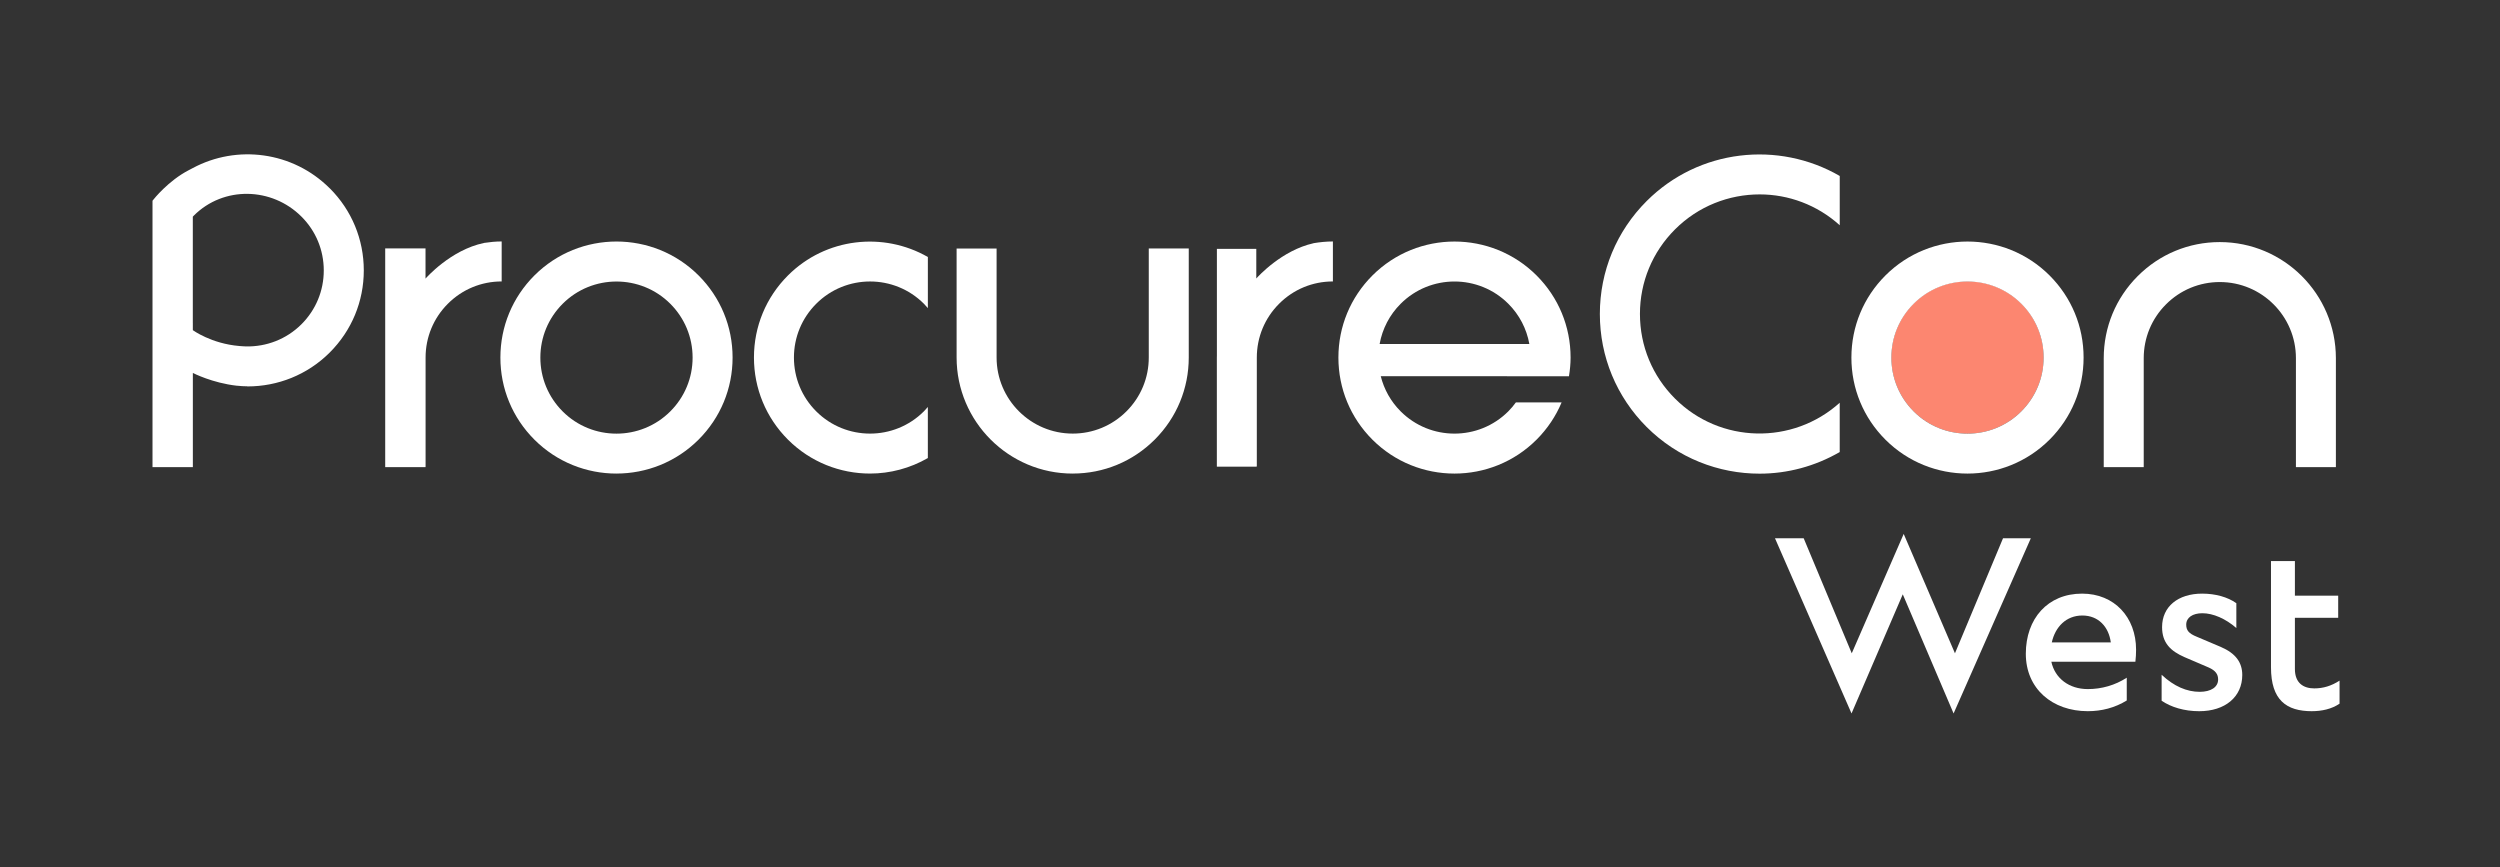
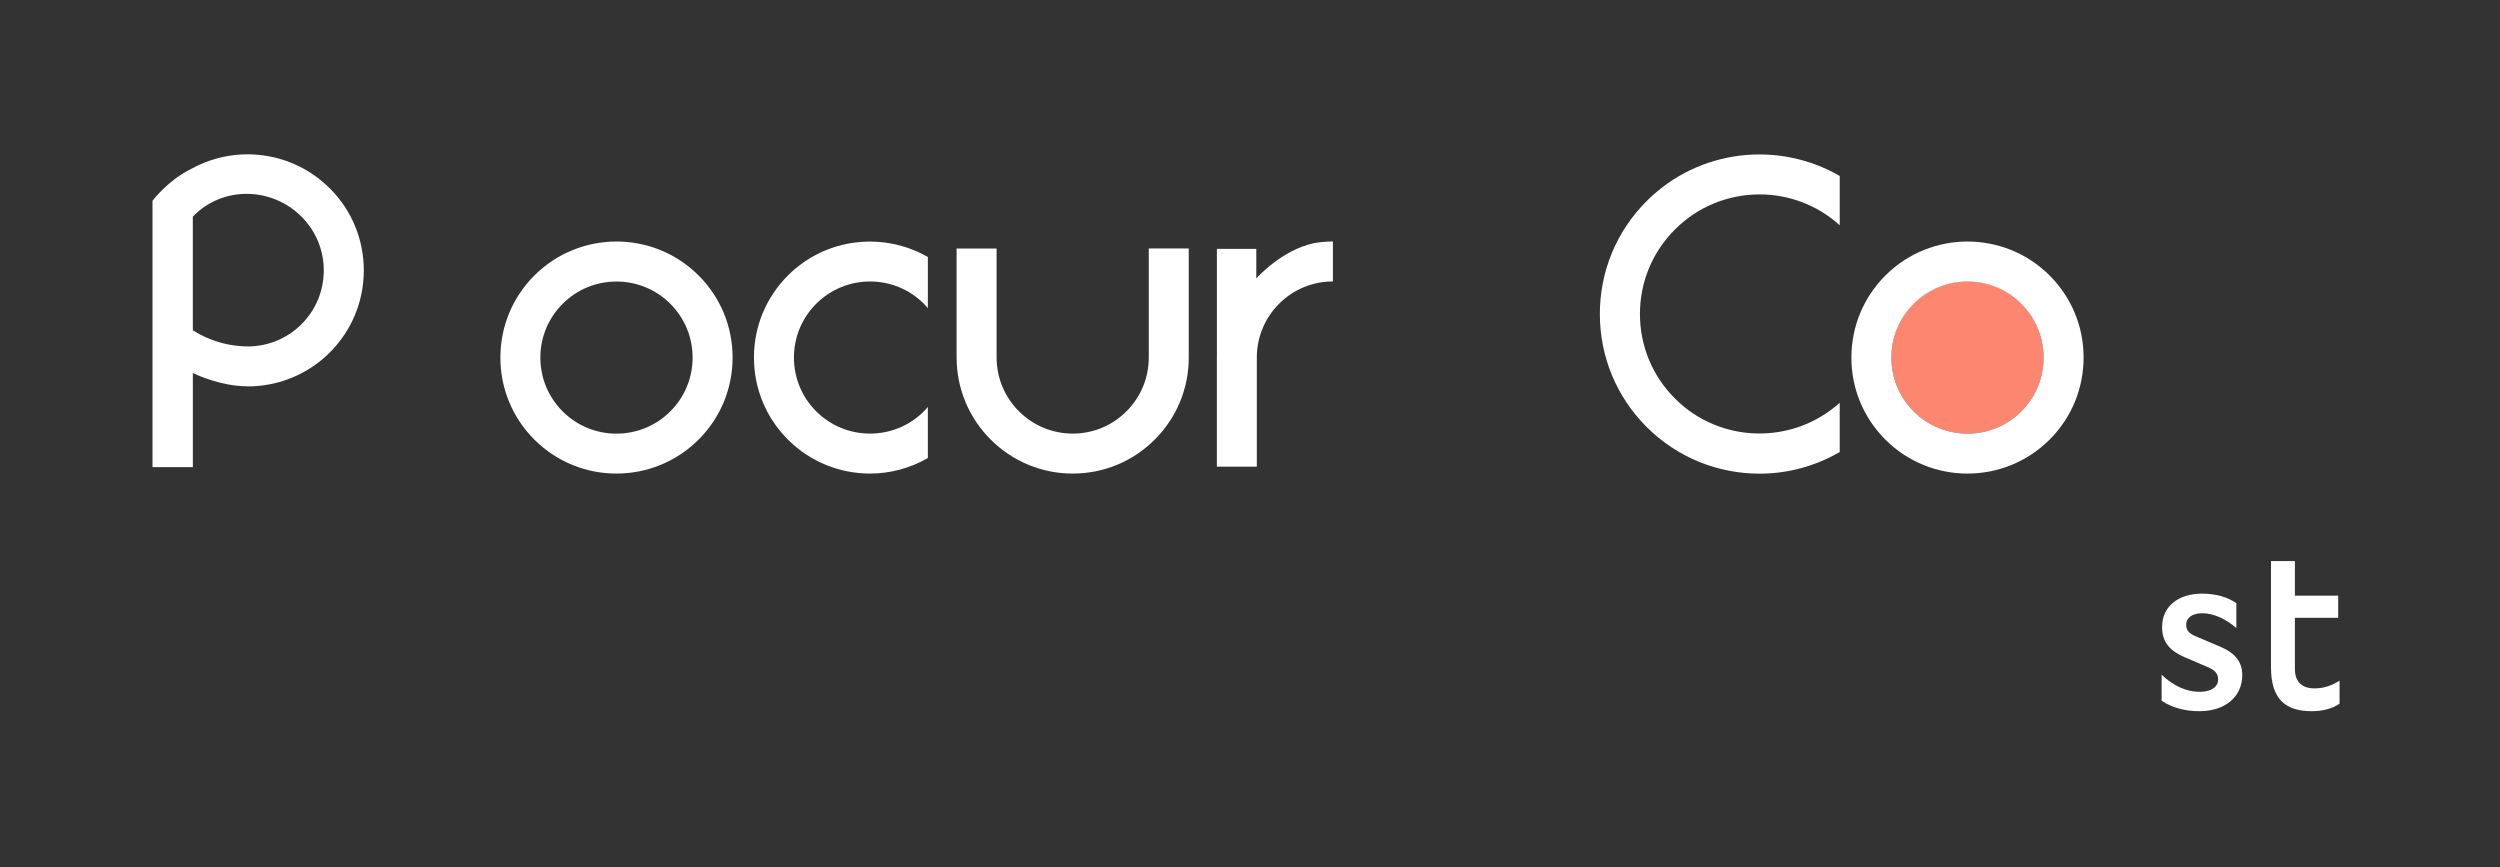
<svg xmlns="http://www.w3.org/2000/svg" id="Layer_1" version="1.1" viewBox="0 0 1196 414.87">
  <rect x="0" y="0" width="1196" height="414.87" fill="#333333" stroke="none" />
  <defs>
    <style>
      .st0 {
        fill: #fff;
      }

      .st1 {
        fill: #fc8670;
      }
    </style>
  </defs>
-   <path class="st0" d="M934.6,341.32l-24.31-57-24.52,57-36.62-83.82h13.73l23,55.04,24.85-57.11,24.52,57.11,23-55.04h13.3l-36.95,83.82Z" />
-   <path class="st0" d="M1021.58,316.58h-40.22c1.74,7.96,8.5,13.08,17.44,13.08,6.65,0,13.08-1.85,18.64-5.45v10.9c-5.67,3.49-11.99,5.12-18.64,5.12-16.89,0-29.65-10.68-29.65-27.47s10.46-28.77,26.92-28.77c15.48,0,25.83,11.34,25.83,26.81,0,1.96-.11,3.81-.33,5.78ZM981.58,307.32h28.23c-.98-7.41-5.89-12.86-13.62-12.86s-12.97,5.45-14.61,12.86Z" />
  <path class="st0" d="M1052.32,330.97c5.45,0,8.83-2.29,8.83-5.89,0-2.4-1.09-4.25-4.58-5.78l-11.44-4.9c-6.76-2.94-10.79-6.87-10.79-14.39,0-9.81,7.63-16.02,19.18-16.02,6.32,0,12.21,1.63,16.35,4.58v11.88c-5.12-4.47-11.12-7.08-16.24-7.08-4.69,0-7.74,2.07-7.74,5.45,0,2.72,1.2,4.25,5.01,5.78l11.55,4.9c7.08,3.05,10.25,7.41,10.25,13.41,0,10.46-8.17,17.33-20.6,17.33-7.19,0-13.52-1.96-17.98-5.01v-12.43c5.89,5.56,12.1,8.17,18.2,8.17Z" />
  <path class="st0" d="M1106.06,340.24c-12.21,0-19.62-5.23-19.62-21.04v-50.79h11.44v16.57h20.71v10.57h-20.71v24.52c0,6.76,4.14,9.26,9.26,9.26,4.36,0,8.17-1.2,12.1-3.71v11.01c-3.81,2.62-8.61,3.6-13.19,3.6Z" />
  <circle class="st1" cx="941.24" cy="171.01" r="36.46" />
  <g>
    <path class="st0" d="M941.24,226.56c-14.22,0-28.44-5.41-39.27-16.24-10.49-10.49-16.27-24.43-16.26-39.26,0-14.83,5.78-28.78,16.27-39.27,21.66-21.65,56.9-21.65,78.55,0,10.49,10.49,16.27,24.43,16.26,39.27,0,14.83-5.78,28.78-16.27,39.26-10.83,10.82-25.06,16.24-39.28,16.24ZM941.25,134.68c-9.33,0-18.65,3.55-25.75,10.65-6.88,6.88-10.67,16.02-10.67,25.74s3.79,18.87,10.66,25.74c14.2,14.2,37.3,14.19,51.5,0,6.88-6.88,10.67-16.02,10.67-25.74s-3.79-18.86-10.66-25.74c-7.1-7.1-16.43-10.65-25.75-10.65Z" />
    <path class="st0" d="M294.92,226.56c-14.23,0-28.44-5.41-39.27-16.24-10.49-10.49-16.27-24.43-16.26-39.27,0-14.83,5.78-28.78,16.27-39.27,21.66-21.65,56.89-21.65,78.55,0,10.49,10.49,16.27,24.43,16.26,39.27,0,14.83-5.78,28.78-16.27,39.26-10.83,10.82-25.06,16.24-39.28,16.24ZM294.93,134.68c-9.32,0-18.65,3.55-25.75,10.65-6.88,6.88-10.67,16.02-10.67,25.74s3.79,18.86,10.66,25.74c14.19,14.2,37.29,14.19,51.5,0,6.88-6.88,10.67-16.02,10.67-25.74s-3.79-18.86-10.66-25.74c-7.1-7.1-16.43-10.65-25.75-10.65Z" />
-     <path class="st0" d="M1117.5,223.47h-19.13v-52.15c0-20.07-16.34-36.39-36.41-36.39h0c-9.72,0-18.87,3.79-25.74,10.67-6.88,6.88-10.66,16.02-10.66,25.74v52.14h-19.13v-52.13c0-14.83,5.77-28.77,16.26-39.27,10.49-10.49,24.43-16.27,39.26-16.27h0c30.62,0,55.53,24.9,55.54,55.52v52.15Z" />
-     <path class="st0" d="M513.18,226.56c-30.62,0-55.53-24.9-55.54-55.52v-52.15h19.13v52.15c0,20.07,16.34,36.39,36.41,36.39h0c9.72,0,18.86-3.79,25.74-10.67,6.87-6.88,10.66-16.02,10.65-25.74v-52.14h19.13v52.13c0,14.83-5.77,28.78-16.25,39.27-10.49,10.49-24.43,16.27-39.26,16.27h0Z" />
+     <path class="st0" d="M513.18,226.56c-30.62,0-55.53-24.9-55.54-55.52v-52.15h19.13v52.15c0,20.07,16.34,36.39,36.41,36.39h0c9.72,0,18.86-3.79,25.74-10.67,6.87-6.88,10.66-16.02,10.65-25.74v-52.14h19.13v52.13c0,14.83-5.77,28.78-16.25,39.27-10.49,10.49-24.43,16.27-39.26,16.27Z" />
    <path class="st0" d="M880.13,192.66c-22.45,20.25-57.18,19.65-78.81-1.98-10.82-10.81-16.77-25.18-16.77-40.47,0-15.29,5.96-29.66,16.78-40.47,11.17-11.16,25.83-16.74,40.5-16.74,13.74,0,27.44,4.96,38.3,14.76v-23.58c-29.24-16.93-67.35-12.99-92.36,12-14.44,14.43-22.4,33.62-22.4,54.04,0,20.41,7.95,39.6,22.38,54.04,14.91,14.9,34.48,22.35,54.06,22.34,13.27,0,26.5-3.5,38.31-10.35v-23.58Z" />
-     <path class="st0" d="M750.59,180c.47-2.93.78-5.91.78-8.94,0-14.83-5.77-28.78-16.26-39.27-21.66-21.65-56.89-21.65-78.55,0-10.49,10.49-16.27,24.43-16.27,39.26,0,14.83,5.77,28.78,16.26,39.27,10.83,10.83,25.04,16.24,39.27,16.24s28.45-5.41,39.28-16.24c5.19-5.19,9.22-11.23,11.97-17.8h-21.88c-1.1,1.49-2.28,2.94-3.62,4.27-14.2,14.2-37.3,14.2-51.5,0-4.72-4.72-7.94-10.52-9.52-16.82l90.04.03ZM695.83,134.67c9.32,0,18.65,3.55,25.75,10.65,5.32,5.32,8.76,12,10.06,19.26h-71.63c1.3-7.25,4.75-13.94,10.07-19.26,7.1-7.1,16.43-10.65,25.75-10.65Z" />
-     <path class="st0" d="M231.56,116.23c-16.01,3.31-27.89,16.94-27.99,17.05v-14.45h-19.29v104.65h19.29v-.29h.03v-52.14c0-9.72,3.78-18.86,10.66-25.74,6.87-6.88,16.01-10.67,25.74-10.67v-19.13c-2.86,0-5.66.28-8.43.7Z" />
    <path class="st0" d="M628.4,116.36c-15.19,3.39-26.54,15.91-27.39,16.87v-14.17h-18.85v51.01c0,.33-.02.66-.02,1v52.13h.02v.06h18.85v-.06h.25v-52.14c0-9.72,3.78-18.86,10.66-25.74,6.87-6.88,16.01-10.67,25.74-10.67v-19.13c-3.14,0-6.22.32-9.26.82Z" />
    <path class="st0" d="M443.89,194.69c-.61.72-1.24,1.43-1.91,2.1-14.2,14.19-37.3,14.2-51.5,0-6.88-6.88-10.66-16.02-10.66-25.74s3.79-18.86,10.67-25.74c7.1-7.1,16.43-10.65,25.75-10.65s18.65,3.55,25.74,10.64h0c.67.68,1.29,1.39,1.91,2.1v-24.45c-21.22-12.18-48.81-9.28-66.93,8.82-10.49,10.49-16.27,24.43-16.27,39.27,0,14.83,5.78,28.78,16.26,39.27,10.83,10.82,25.05,16.24,39.27,16.24,9.57,0,19.12-2.51,27.66-7.42v-24.45Z" />
    <path class="st0" d="M157.76,90.11c-17.71-17.71-44.49-20.99-65.51-9.72h0l-1.95,1.02c-9.82,5.09-16.77,13.9-17.06,14.27l-.28.36v127.44h19.3v-45.07c.23.13,9.38,4.8,20.97,6.11.05,0,.1,0,.15,0,1.64.18,3.32.29,5.03.29h-.61c.23,0,.46.05.69.05,14.22,0,28.45-5.41,39.28-16.24,10.49-10.49,16.27-24.43,16.27-39.26,0-14.83-5.77-28.78-16.26-39.26ZM144.23,155.11c-7.28,7.27-16.89,10.79-26.44,10.62-.1,0-1.07-.06-1.49-.07-.6-.04-1.21-.07-1.81-.13-13.39-1.12-22.24-7.58-22.24-7.58v-3.35s0,0-.01-.01v-50.93c.16-.17.32-.35.49-.52,14.2-14.19,37.3-13.7,51.5.5,6.88,6.87,10.66,16.01,10.66,25.74s-3.79,18.86-10.67,25.74Z" />
  </g>
</svg>